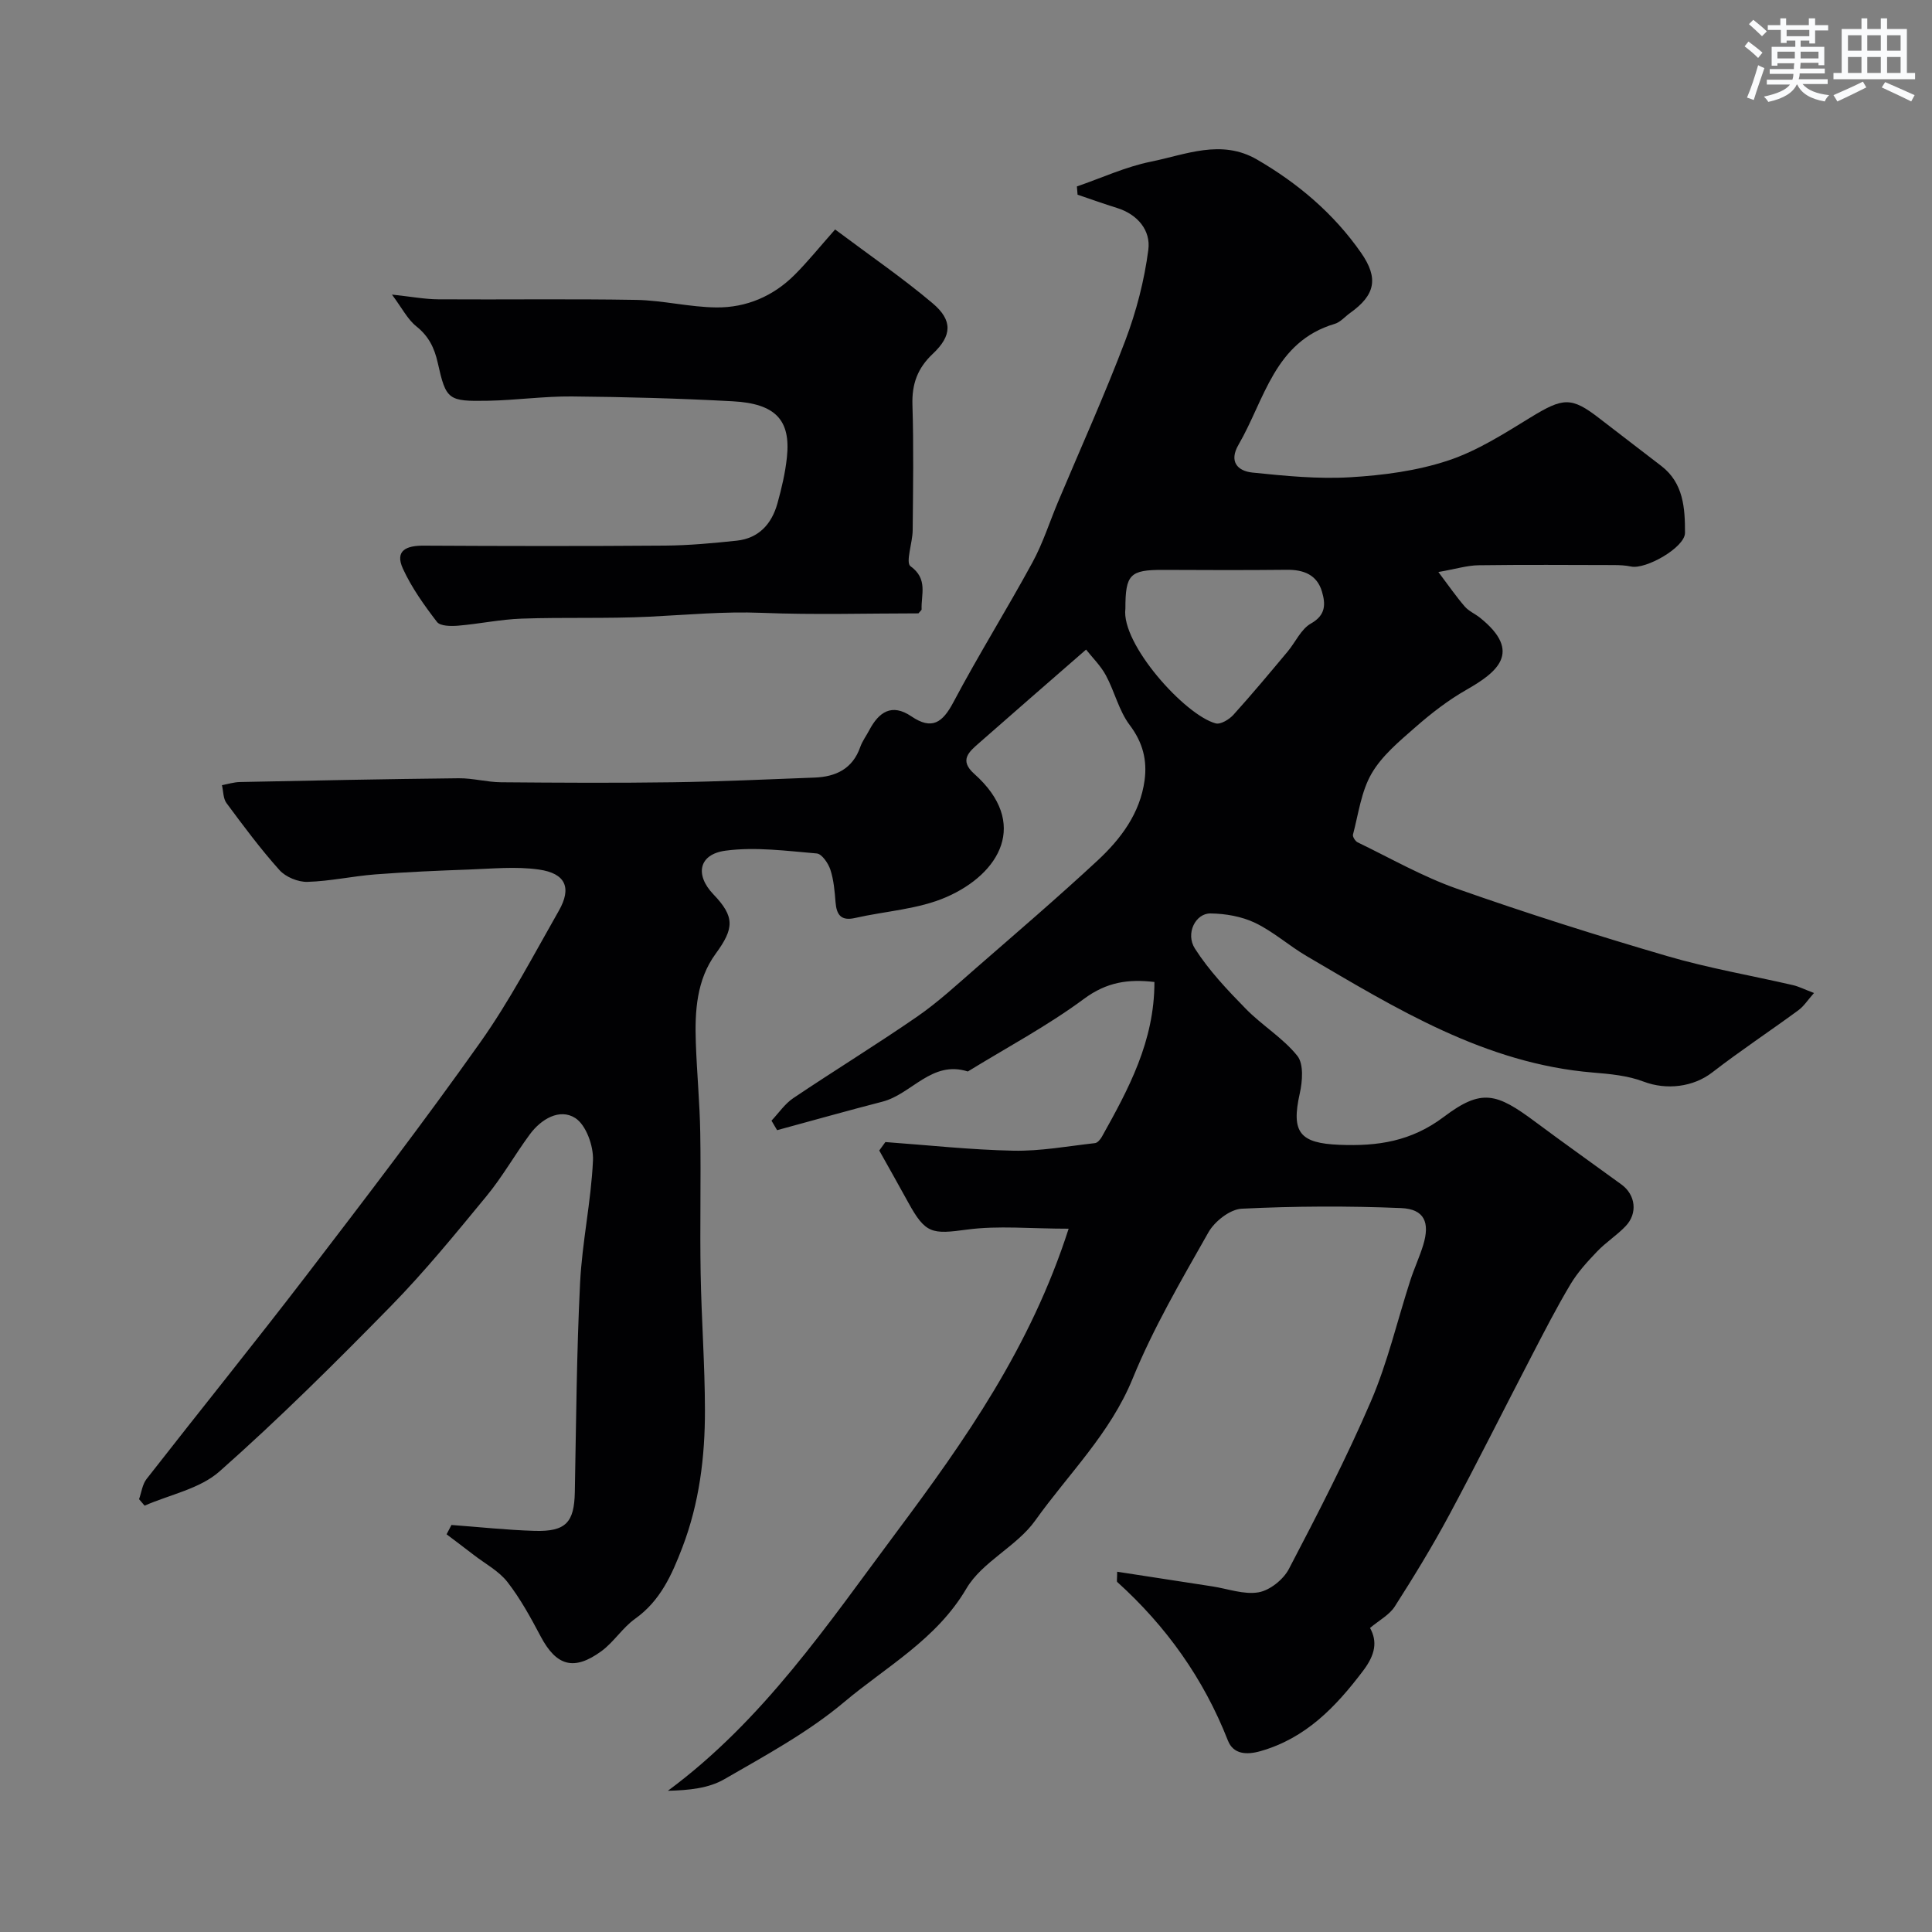
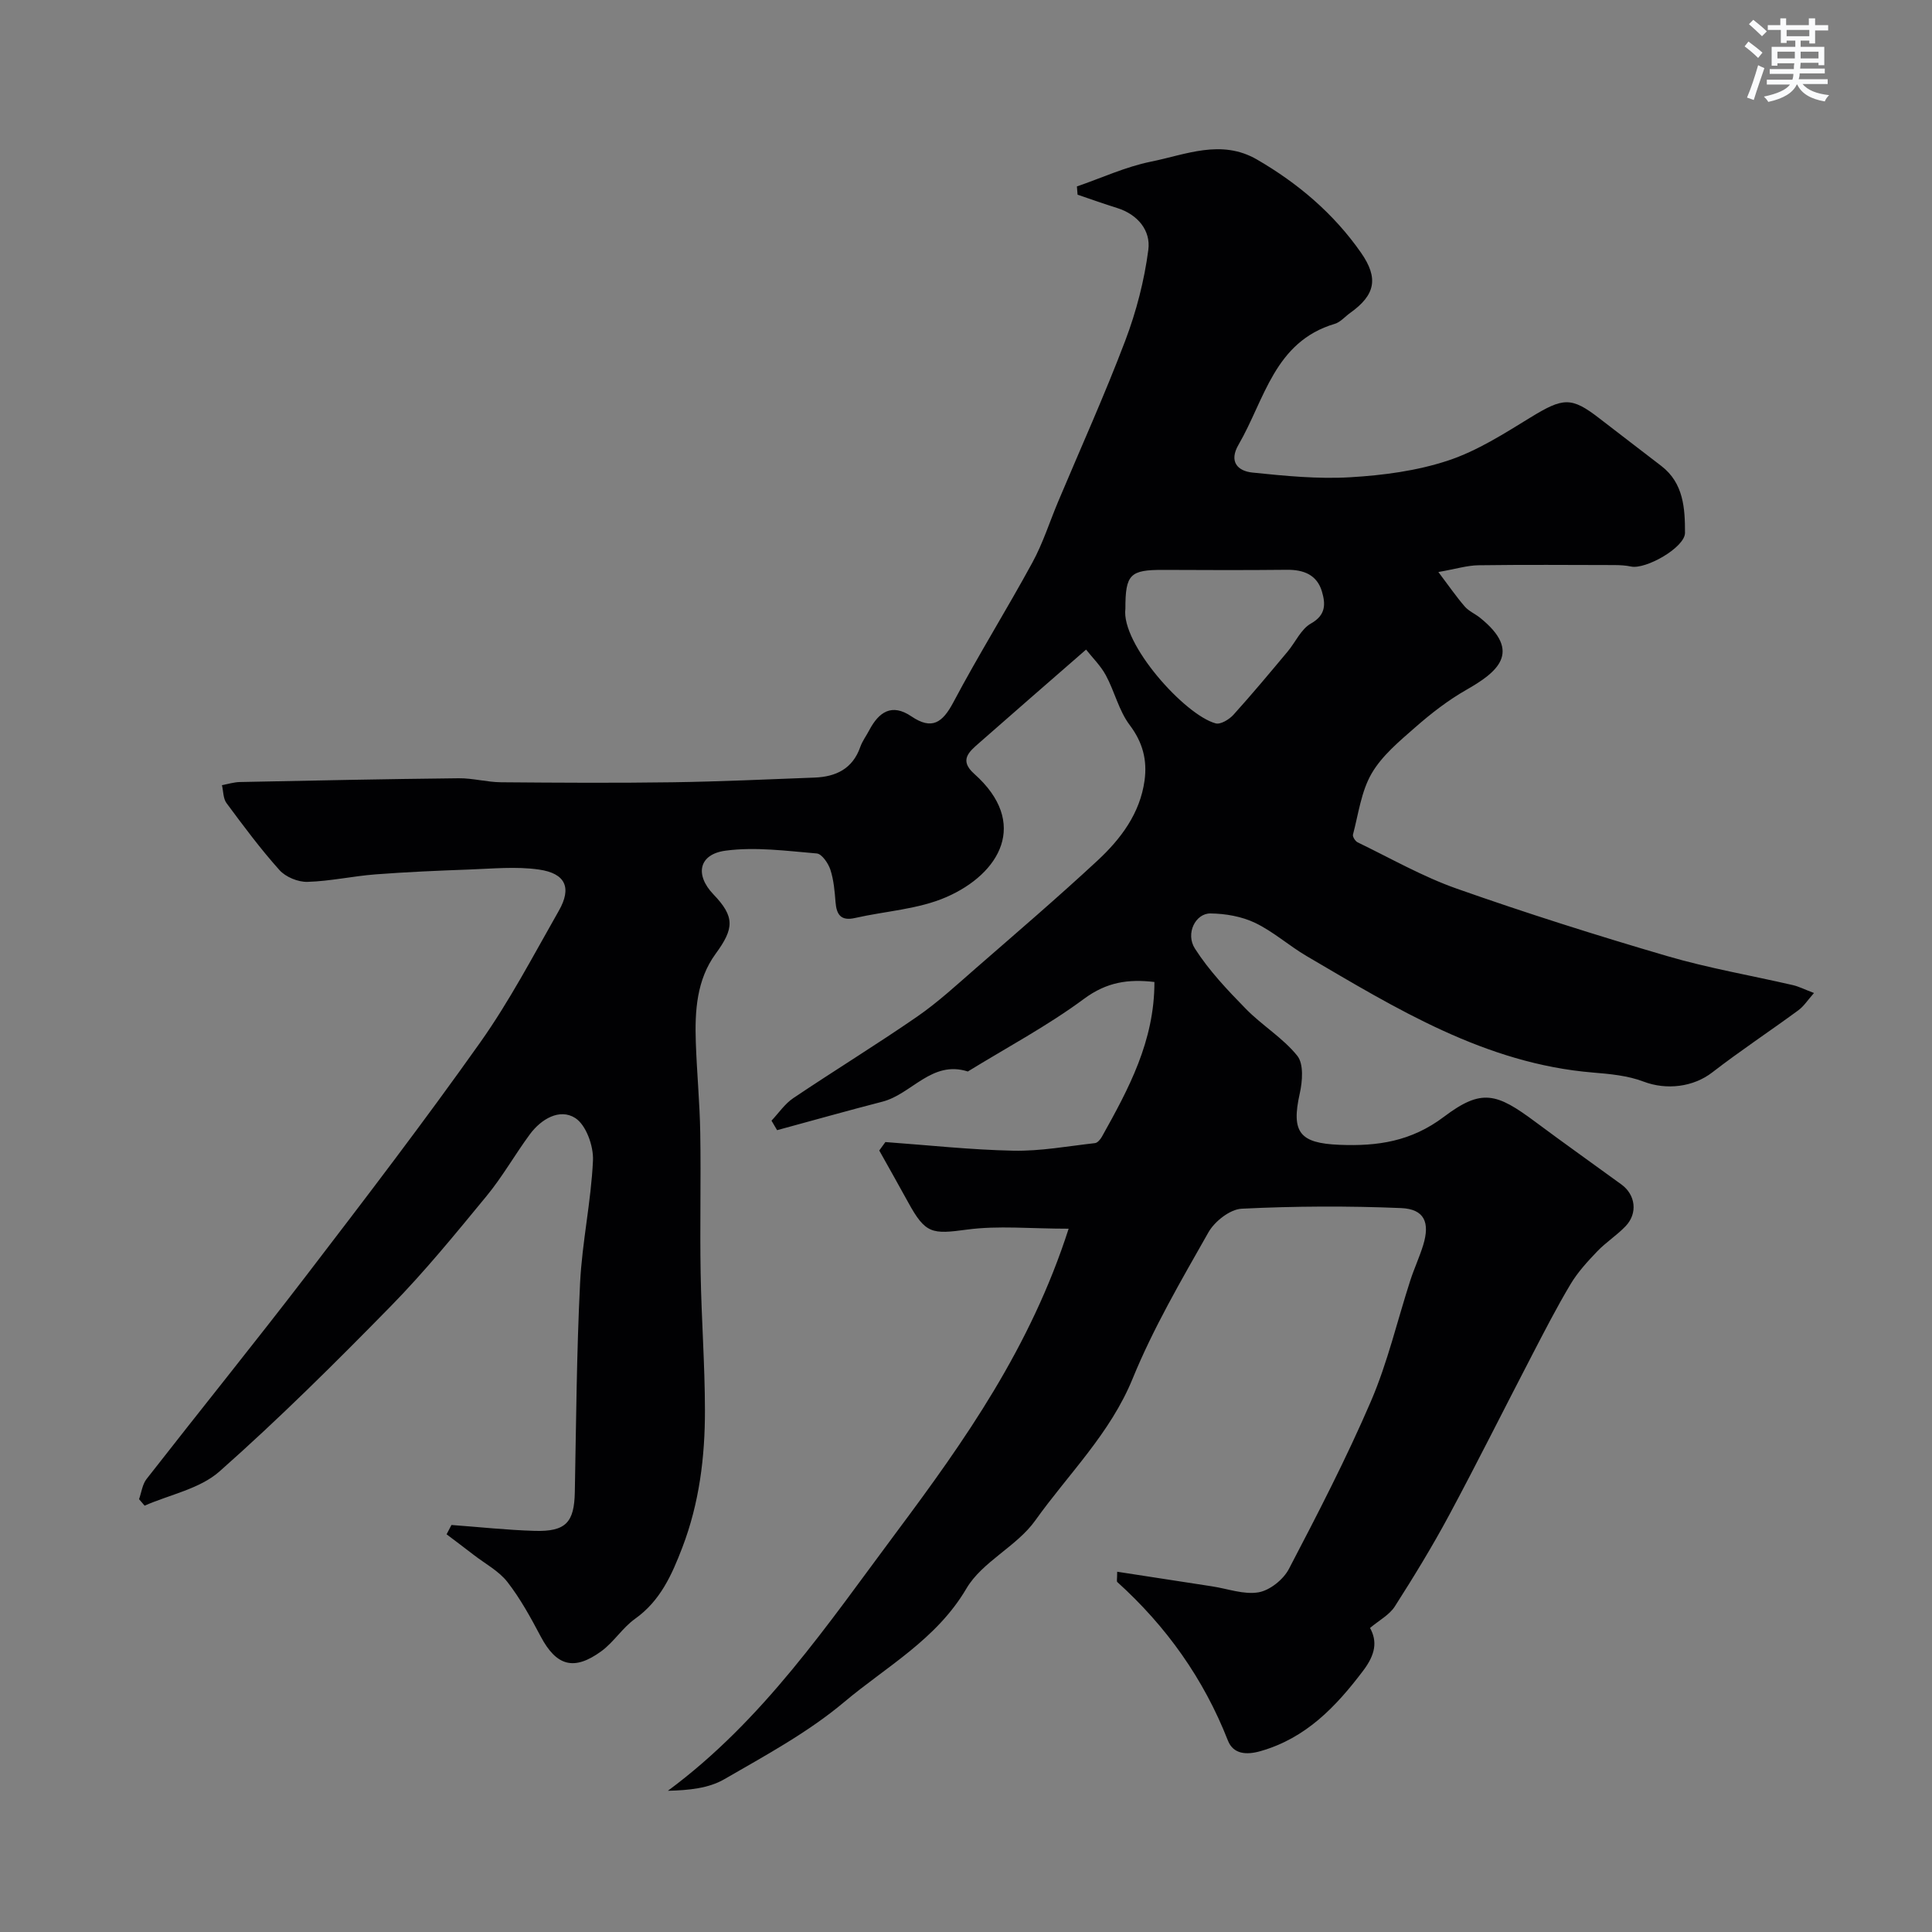
<svg xmlns="http://www.w3.org/2000/svg" enable-background="new 0 0 400 400" viewBox="0 0 400 400">
  <rect x="0" y="0" width="400" height="400" fill="#808080" stroke="none" />
  <path d="m93.47 315.73c5.74.42 11.47 1.05 17.21 1.22 6.48.19 8.21-1.76 8.33-8.02.28-14.44.37-28.88 1.09-43.3.42-8.49 2.29-16.91 2.67-25.39.13-2.97-1.43-7.34-3.68-8.77-3.22-2.05-7.05.21-9.39 3.38-3.1 4.2-5.68 8.8-8.99 12.81-6.38 7.75-12.75 15.57-19.76 22.73-11.51 11.75-23.2 23.37-35.51 34.26-4.07 3.6-10.28 4.79-15.5 7.08-.38-.45-.77-.89-1.15-1.34.5-1.4.68-3.05 1.54-4.16 11.05-14.17 22.36-28.15 33.29-42.41 12.13-15.83 24.25-31.69 35.78-47.96 6.11-8.62 11.05-18.09 16.3-27.3 2.71-4.75 1.42-7.74-4.13-8.53-4.75-.68-9.69-.17-14.54 0-6.44.23-12.87.51-19.29 1-4.71.36-9.39 1.42-14.1 1.55-1.94.05-4.49-1-5.78-2.44-3.93-4.38-7.45-9.13-10.96-13.86-.71-.95-.65-2.47-.95-3.72 1.25-.23 2.49-.63 3.74-.65 15.09-.31 30.19-.62 45.28-.78 2.93-.03 5.86.81 8.79.83 11.83.1 23.67.17 35.5 0 9.8-.14 19.59-.6 29.39-.97 4.41-.17 7.88-1.81 9.46-6.34.43-1.22 1.25-2.31 1.86-3.47 1.99-3.76 4.65-5.63 8.73-2.86 4.24 2.87 6.43 1.32 8.68-2.91 5.19-9.8 11.08-19.23 16.38-28.97 2.17-3.98 3.55-8.39 5.32-12.59 4.67-11.1 9.64-22.09 13.9-33.34 2.28-6.02 3.94-12.42 4.77-18.8.52-3.98-2.18-7.31-6.47-8.65-2.75-.85-5.45-1.83-8.18-2.75-.05-.57-.09-1.14-.14-1.71 5.1-1.75 10.08-4.07 15.32-5.13 7.21-1.45 14.55-4.74 21.97-.44 8.51 4.94 15.88 11.19 21.52 19.27 3.73 5.34 2.94 8.8-2.25 12.5-1.06.76-2 1.9-3.18 2.25-12.51 3.71-14.5 15.71-19.91 25.01-2.04 3.5-.22 5.46 2.88 5.78 6.72.69 13.53 1.37 20.24.97 6.81-.4 13.79-1.32 20.23-3.45 6.04-1.99 11.63-5.58 17.13-8.95 6.72-4.11 8.41-4.3 14.23.21 4.27 3.31 8.57 6.57 12.84 9.87 4.59 3.54 4.89 8.77 4.88 13.83 0 3.02-8.14 7.64-11.19 6.97-1.12-.24-2.3-.29-3.46-.3-9.36-.02-18.72-.09-28.08.04-2.36.03-4.71.77-8.33 1.4 2.2 2.92 3.72 5.13 5.46 7.14.83.96 2.12 1.5 3.14 2.31 8.97 7.18 3.43 11.38-2.82 14.95-3.77 2.15-7.28 4.87-10.55 7.74-3.31 2.9-6.91 5.88-9.06 9.59s-2.72 8.36-3.85 12.63c-.12.43.47 1.36.95 1.6 6.81 3.29 13.45 7.1 20.55 9.6 14.35 5.06 28.89 9.66 43.5 13.94 8.55 2.51 17.39 4.02 26.09 6.03 1.25.29 2.42.9 4.36 1.63-1.27 1.42-2.09 2.74-3.26 3.59-5.9 4.33-12.01 8.37-17.79 12.84-3.95 3.06-9.5 3.71-14.22 1.92-3.27-1.25-6.96-1.59-10.5-1.88-22.29-1.85-40.69-13.22-59.27-24.11-3.65-2.14-6.88-5.06-10.67-6.88-2.78-1.33-6.15-1.92-9.26-1.95-3.07-.03-5.21 4.15-3.2 7.28 2.91 4.55 6.73 8.58 10.54 12.47 3.36 3.44 7.68 6.02 10.65 9.72 1.36 1.69 1.07 5.3.51 7.81-1.8 8.03-.02 10.29 8.2 10.62 7.9.32 14.86-.68 21.65-5.8 7.81-5.89 10.87-4.95 18.95 1.07 5.89 4.39 11.89 8.63 17.82 12.96 2.91 2.13 3.38 5.94.87 8.59-1.8 1.9-4.08 3.34-5.89 5.23-2.03 2.12-4.06 4.33-5.55 6.83-2.89 4.84-5.47 9.88-8.07 14.89-5.7 10.96-11.21 22.02-17.05 32.9-3.47 6.46-7.3 12.73-11.25 18.91-1.11 1.74-3.21 2.84-5.13 4.45 1.54 2.79 1.13 5.48-1.43 8.86-5.68 7.51-11.84 13.94-21.2 16.63-2.94.85-5.68.67-6.8-2.19-5.02-12.8-12.74-23.63-22.9-32.81-.16-.14-.02-.61-.02-2.13 6.66 1.03 13.16 2.03 19.67 3.03 3.22.49 6.57 1.76 9.61 1.23 2.34-.41 5.13-2.65 6.27-4.83 5.97-11.42 11.9-22.9 16.99-34.73 3.45-8.02 5.45-16.67 8.15-25.02.8-2.47 1.91-4.84 2.67-7.32 1.43-4.69.24-7.44-4.57-7.65-10.99-.46-22.03-.41-33.01.13-2.42.12-5.59 2.61-6.88 4.88-5.61 9.9-11.41 19.8-15.7 30.3-4.65 11.39-13.29 19.73-20.16 29.37-3.82 5.37-10.98 8.52-14.25 14.08-6.21 10.56-16.55 16.14-25.3 23.5-7.49 6.3-16.32 11.07-24.85 16-3.22 1.86-7.29 2.28-11.66 2.38 19.74-14.6 33.04-34.4 47.29-53.5 14.24-19.08 27.79-38.32 35.68-62.87-7.96 0-14.58-.68-21.01.18-7.28.98-8.62.93-12.23-5.67-1.96-3.58-3.98-7.14-5.97-10.7.42-.58.85-1.17 1.27-1.75 8.84.64 17.67 1.61 26.52 1.79 5.62.11 11.26-.94 16.88-1.57.53-.06 1.12-.78 1.43-1.33 5.51-9.87 10.89-19.78 10.87-32.03-5.38-.63-9.86-.01-14.58 3.49-7.58 5.61-15.99 10.08-24.05 15.04-7.47-2.39-11.6 4.68-17.69 6.25-7.29 1.88-14.54 3.93-21.8 5.9-.39-.66-.77-1.31-1.16-1.97 1.49-1.58 2.76-3.49 4.52-4.67 8.49-5.71 17.22-11.06 25.64-16.87 4.31-2.98 8.2-6.58 12.16-10.03 8.45-7.36 16.97-14.66 25.18-22.28 4.82-4.48 8.8-9.75 9.74-16.59.57-4.19-.36-7.87-3.08-11.47-2.24-2.97-3.12-6.94-4.93-10.29-1.08-2-2.78-3.65-4.1-5.33-7.98 6.96-15.09 13.12-22.14 19.33-2.03 1.79-4.23 3.53-1.02 6.39 11.46 10.2 5.29 20.69-5.74 25.51-5.83 2.55-12.61 2.9-18.94 4.34-2.87.65-3.82-.63-4.03-3.26-.18-2.27-.37-4.6-1.07-6.74-.44-1.33-1.76-3.27-2.82-3.36-6.28-.53-12.7-1.4-18.87-.58-5.59.74-6.39 5.01-2.53 9.04 4.46 4.65 4.31 7.05.48 12.29-3.96 5.41-4.34 11.89-4.12 18.34.21 6.27.82 12.53.92 18.8.16 9.66-.09 19.33.08 29 .16 9.46.88 18.91.89 28.37.02 9.69-1.17 19.26-4.68 28.43-2.17 5.66-4.55 11.04-9.78 14.76-2.6 1.85-4.4 4.82-6.98 6.71-5.7 4.16-9.33 3.05-12.56-3.04-2.06-3.89-4.2-7.82-6.89-11.28-1.78-2.29-4.6-3.77-6.96-5.6-1.87-1.44-3.76-2.86-5.64-4.28.32-.63.67-1.28 1.01-1.93zm139.53-189.71c-.93 7.25 12.28 22.02 18.7 23.75 1.01.27 2.8-.82 3.67-1.78 3.85-4.26 7.53-8.68 11.22-13.09 1.63-1.95 2.78-4.66 4.83-5.81 3.13-1.76 3.02-4.07 2.28-6.6-1.03-3.5-3.8-4.56-7.29-4.52-8.52.09-17.05.06-25.58.02-6.88-.02-7.83.92-7.83 8.03z" fill="#010103" />
-   <path d="m172.9 47.51c7.28 5.45 14 10.05 20.19 15.28 4.18 3.53 4.03 6.7.04 10.46-3.17 2.98-4.35 6.25-4.22 10.55.27 8.66.13 17.33.05 25.99-.02 2.57-1.51 6.67-.45 7.44 3.67 2.64 2.17 5.86 2.3 8.95.01.12-.19.24-.66.81-10.58 0-21.55.33-32.49-.11-7.79-.31-15.46.42-23.19.8-8.8.43-17.64.09-26.45.4-4.4.15-8.77 1.09-13.17 1.46-1.47.12-3.7.11-4.38-.78-2.65-3.45-5.24-7.08-7.05-11.02-1.75-3.82.79-4.79 4.32-4.77 16.66.09 33.33.12 49.99-.01 4.94-.04 9.88-.5 14.8-1.02 4.59-.49 7.25-3.48 8.43-7.72.87-3.12 1.62-6.32 1.96-9.53.82-7.72-2.33-11.13-11.24-11.61-11.09-.6-22.19-.9-33.3-1-5.76-.05-11.53.78-17.3.89-8.31.15-8.72-.13-10.45-7.86-.7-3.12-1.88-5.51-4.44-7.55-1.81-1.45-2.94-3.75-5.04-6.57 3.94.42 6.76.96 9.58.98 13.66.09 27.33-.12 40.99.12 5.55.1 11.07 1.51 16.61 1.56 6.19.06 11.77-2.32 16.21-6.77 2.71-2.71 5.1-5.69 8.36-9.37z" fill="#010103" />
  <g fill="#fafbfc">
    <path d="m361.2 9.6.8-1c.9.7 1.9 1.4 2.9 2.3l-.9 1.1c-1-1-2-1.8-2.8-2.4zm.5 10.6c.9-2.1 1.6-4.3 2.3-6.7.4.2.8.4 1.3.6-.7 2.1-1.5 4.3-2.2 6.6zm.4-15.2.9-.9c1 .8 2 1.6 2.8 2.4l-1 1c-.9-.9-1.8-1.7-2.7-2.5zm12.5-1.2h1.2v1.4h2.7v1.1h-2.7v2.7h-1.2v-.6h-1.8v1.3h4.9v3.8h-1.2v-.5h-3.7c0 .4-.1.9-.1 1.2h5.1v1h-5.2c0 .5-.1.9-.2 1.2h6v1h-5.2c1.1 1.3 2.9 2 5.5 2.3-.4.4-.7.8-.9 1.3-2.9-.5-4.8-1.6-5.7-3.5h-.1c-.8 1.7-2.7 2.9-5.9 3.6-.2-.4-.6-.8-.9-1.1 2.8-.6 4.6-1.4 5.4-2.5h-4.8v-1h5.3c.1-.3.2-.7.2-1.2h-4.9v-1h5c0-.4 0-.8.1-1.2h-3.5v.5h-1.2v-3.9h4.9v-1.3h-1.8v.5h-1.2v-2.7h-2.7v-1h2.6v-1.4h1.2v1.4h4.7v-1.4zm-6.6 8.3h3.6c0-.4 0-.9 0-1.4h-3.6zm1.9-4.6h4.7v-1.3h-4.7zm6.6 3.2h-3.7v1.4h3.7z" />
-     <path d="m385.3 3.8h1.3v2.2h2.8v-2.2h1.3v2.2h4.1v9.1h1.7v1.3h-16.9v-1.3h1.7v-9.1h4.1v-2.2zm.4 13.1.7 1.2c-1.8.9-3.8 1.9-6 2.9-.2-.4-.5-.8-.8-1.3 2.3-1 4.3-1.9 6.1-2.8zm-3.1-6.4h2.8v-3.2h-2.8zm0 4.6h2.8v-3.3h-2.8zm4-4.6h2.8v-3.2h-2.8zm0 4.6h2.8v-3.3h-2.8zm3.7 1.9c2.1.9 4.1 1.8 6.1 2.7l-.7 1.3c-2.2-1.1-4.2-2-6.1-2.9zm3.2-9.7h-2.8v3.2h2.8zm-2.8 7.8h2.8v-3.3h-2.8z" />
  </g>
</svg>